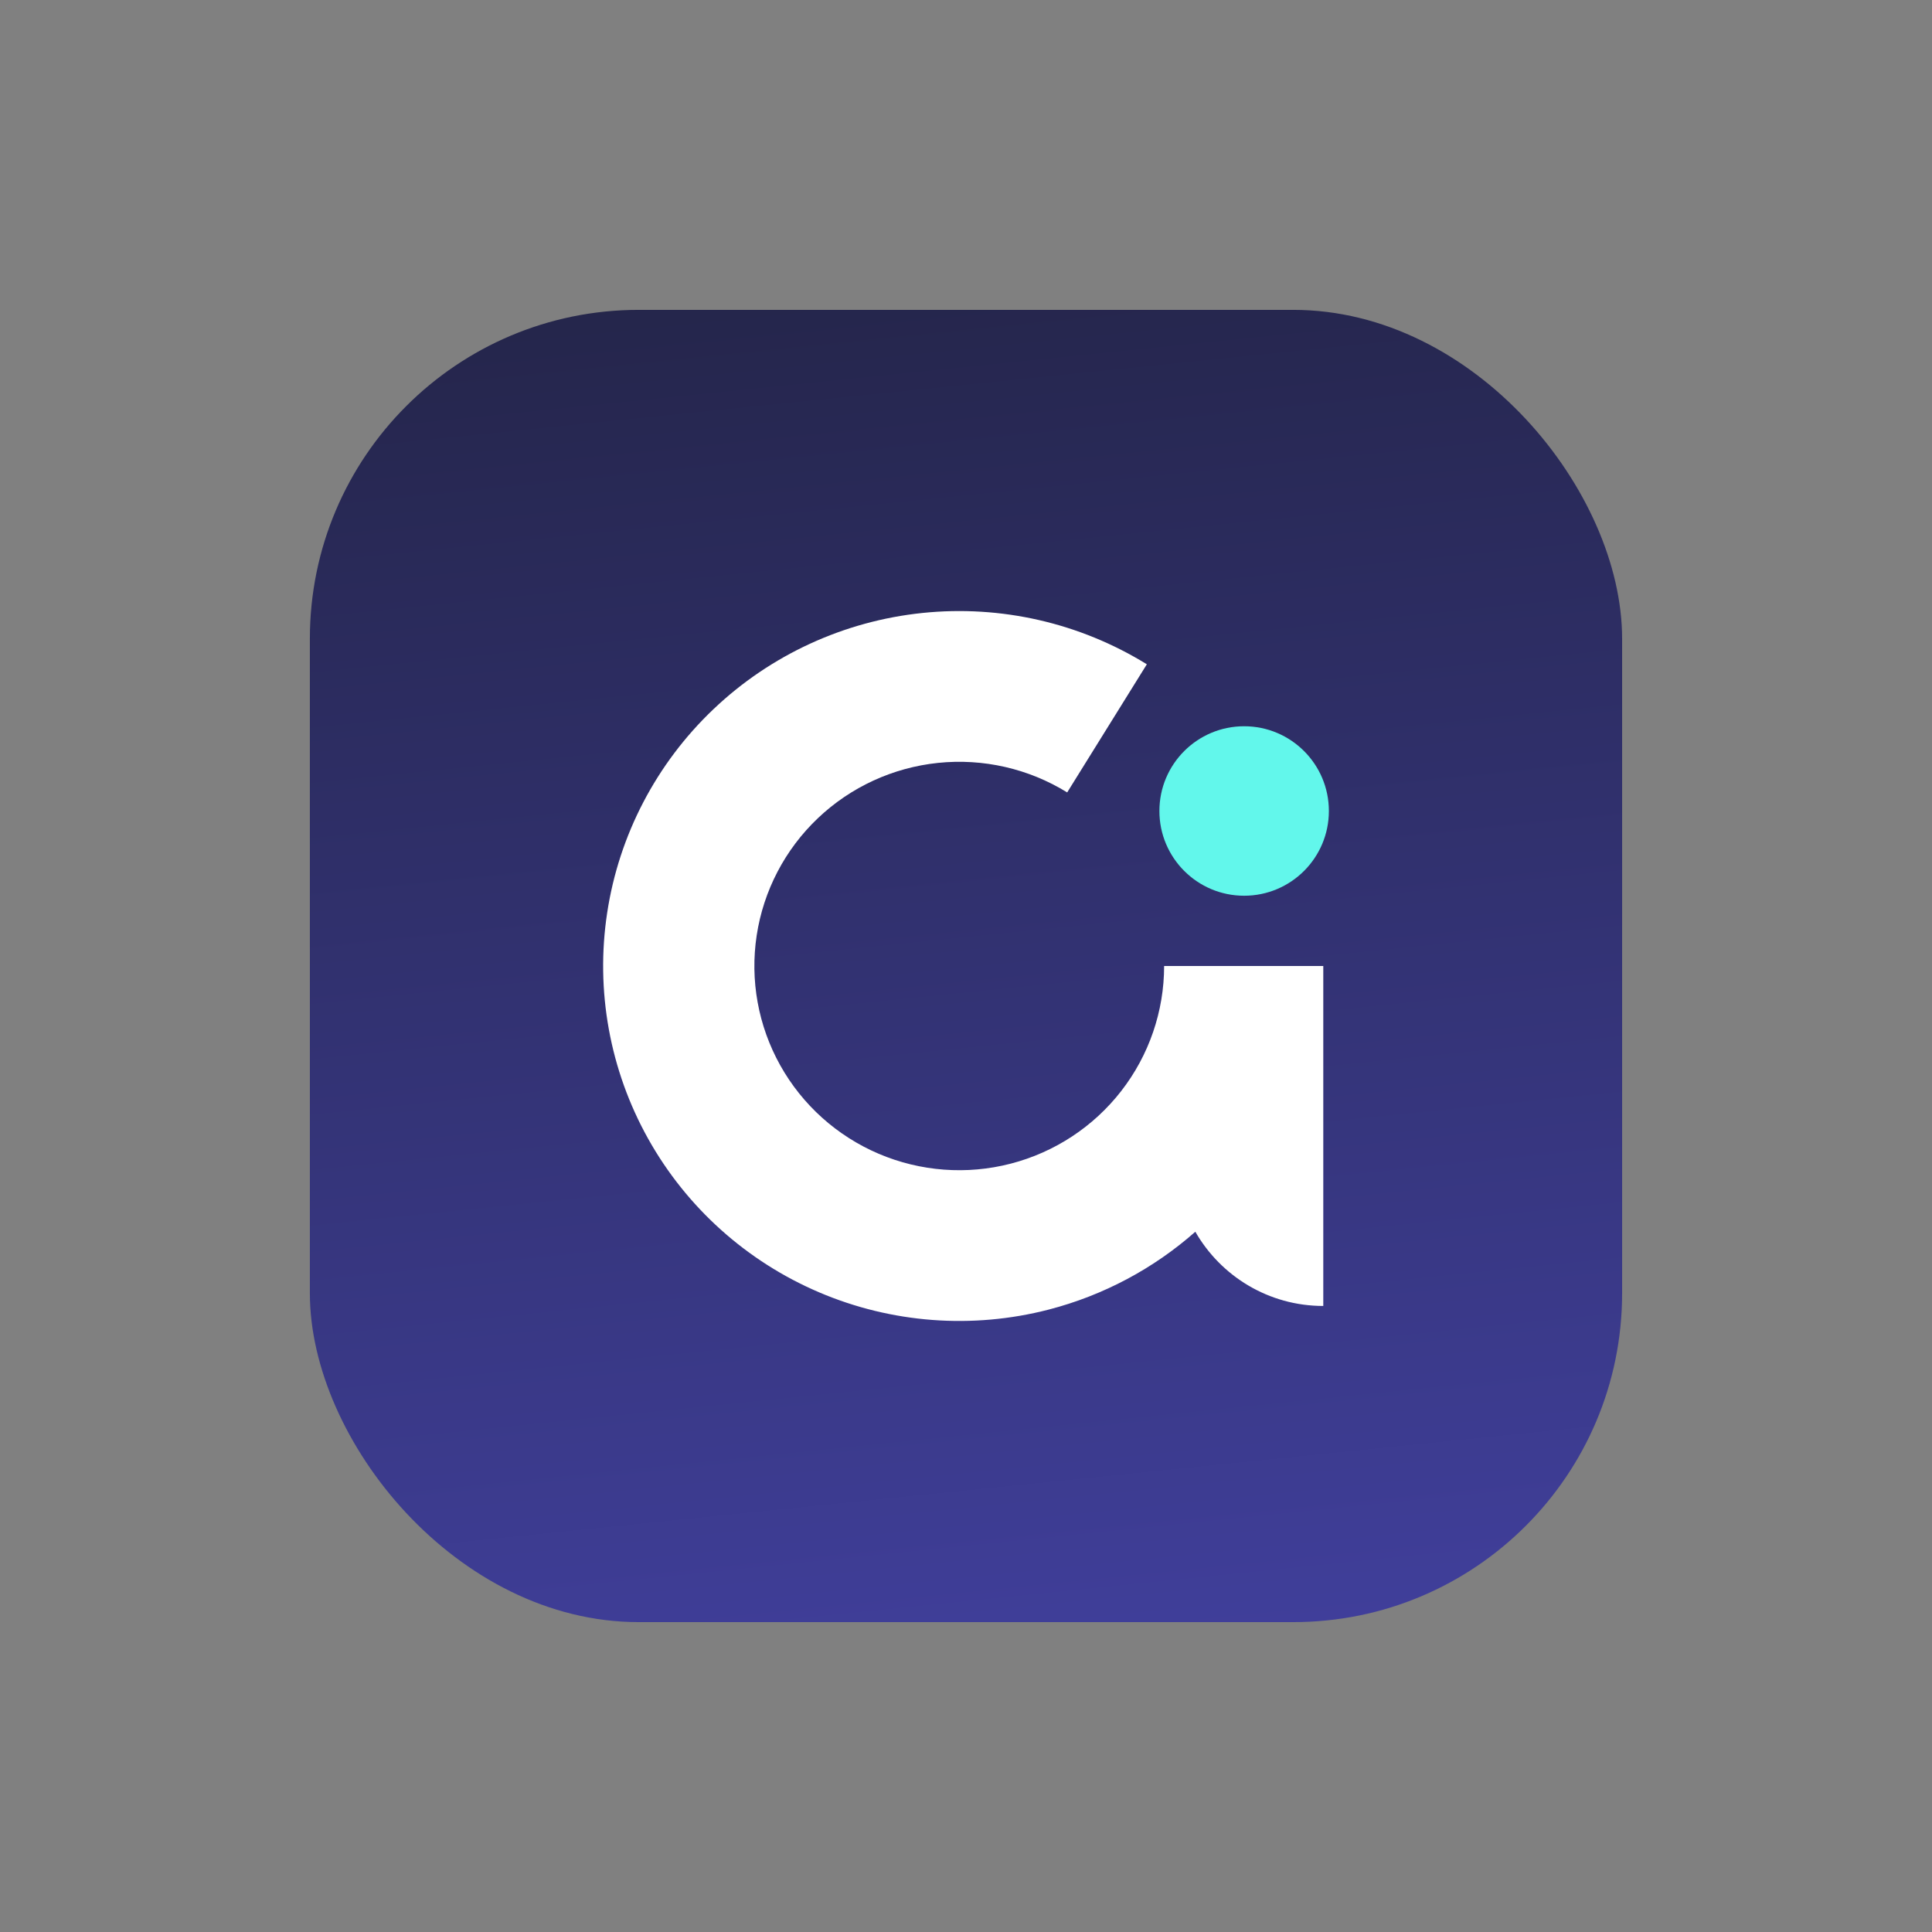
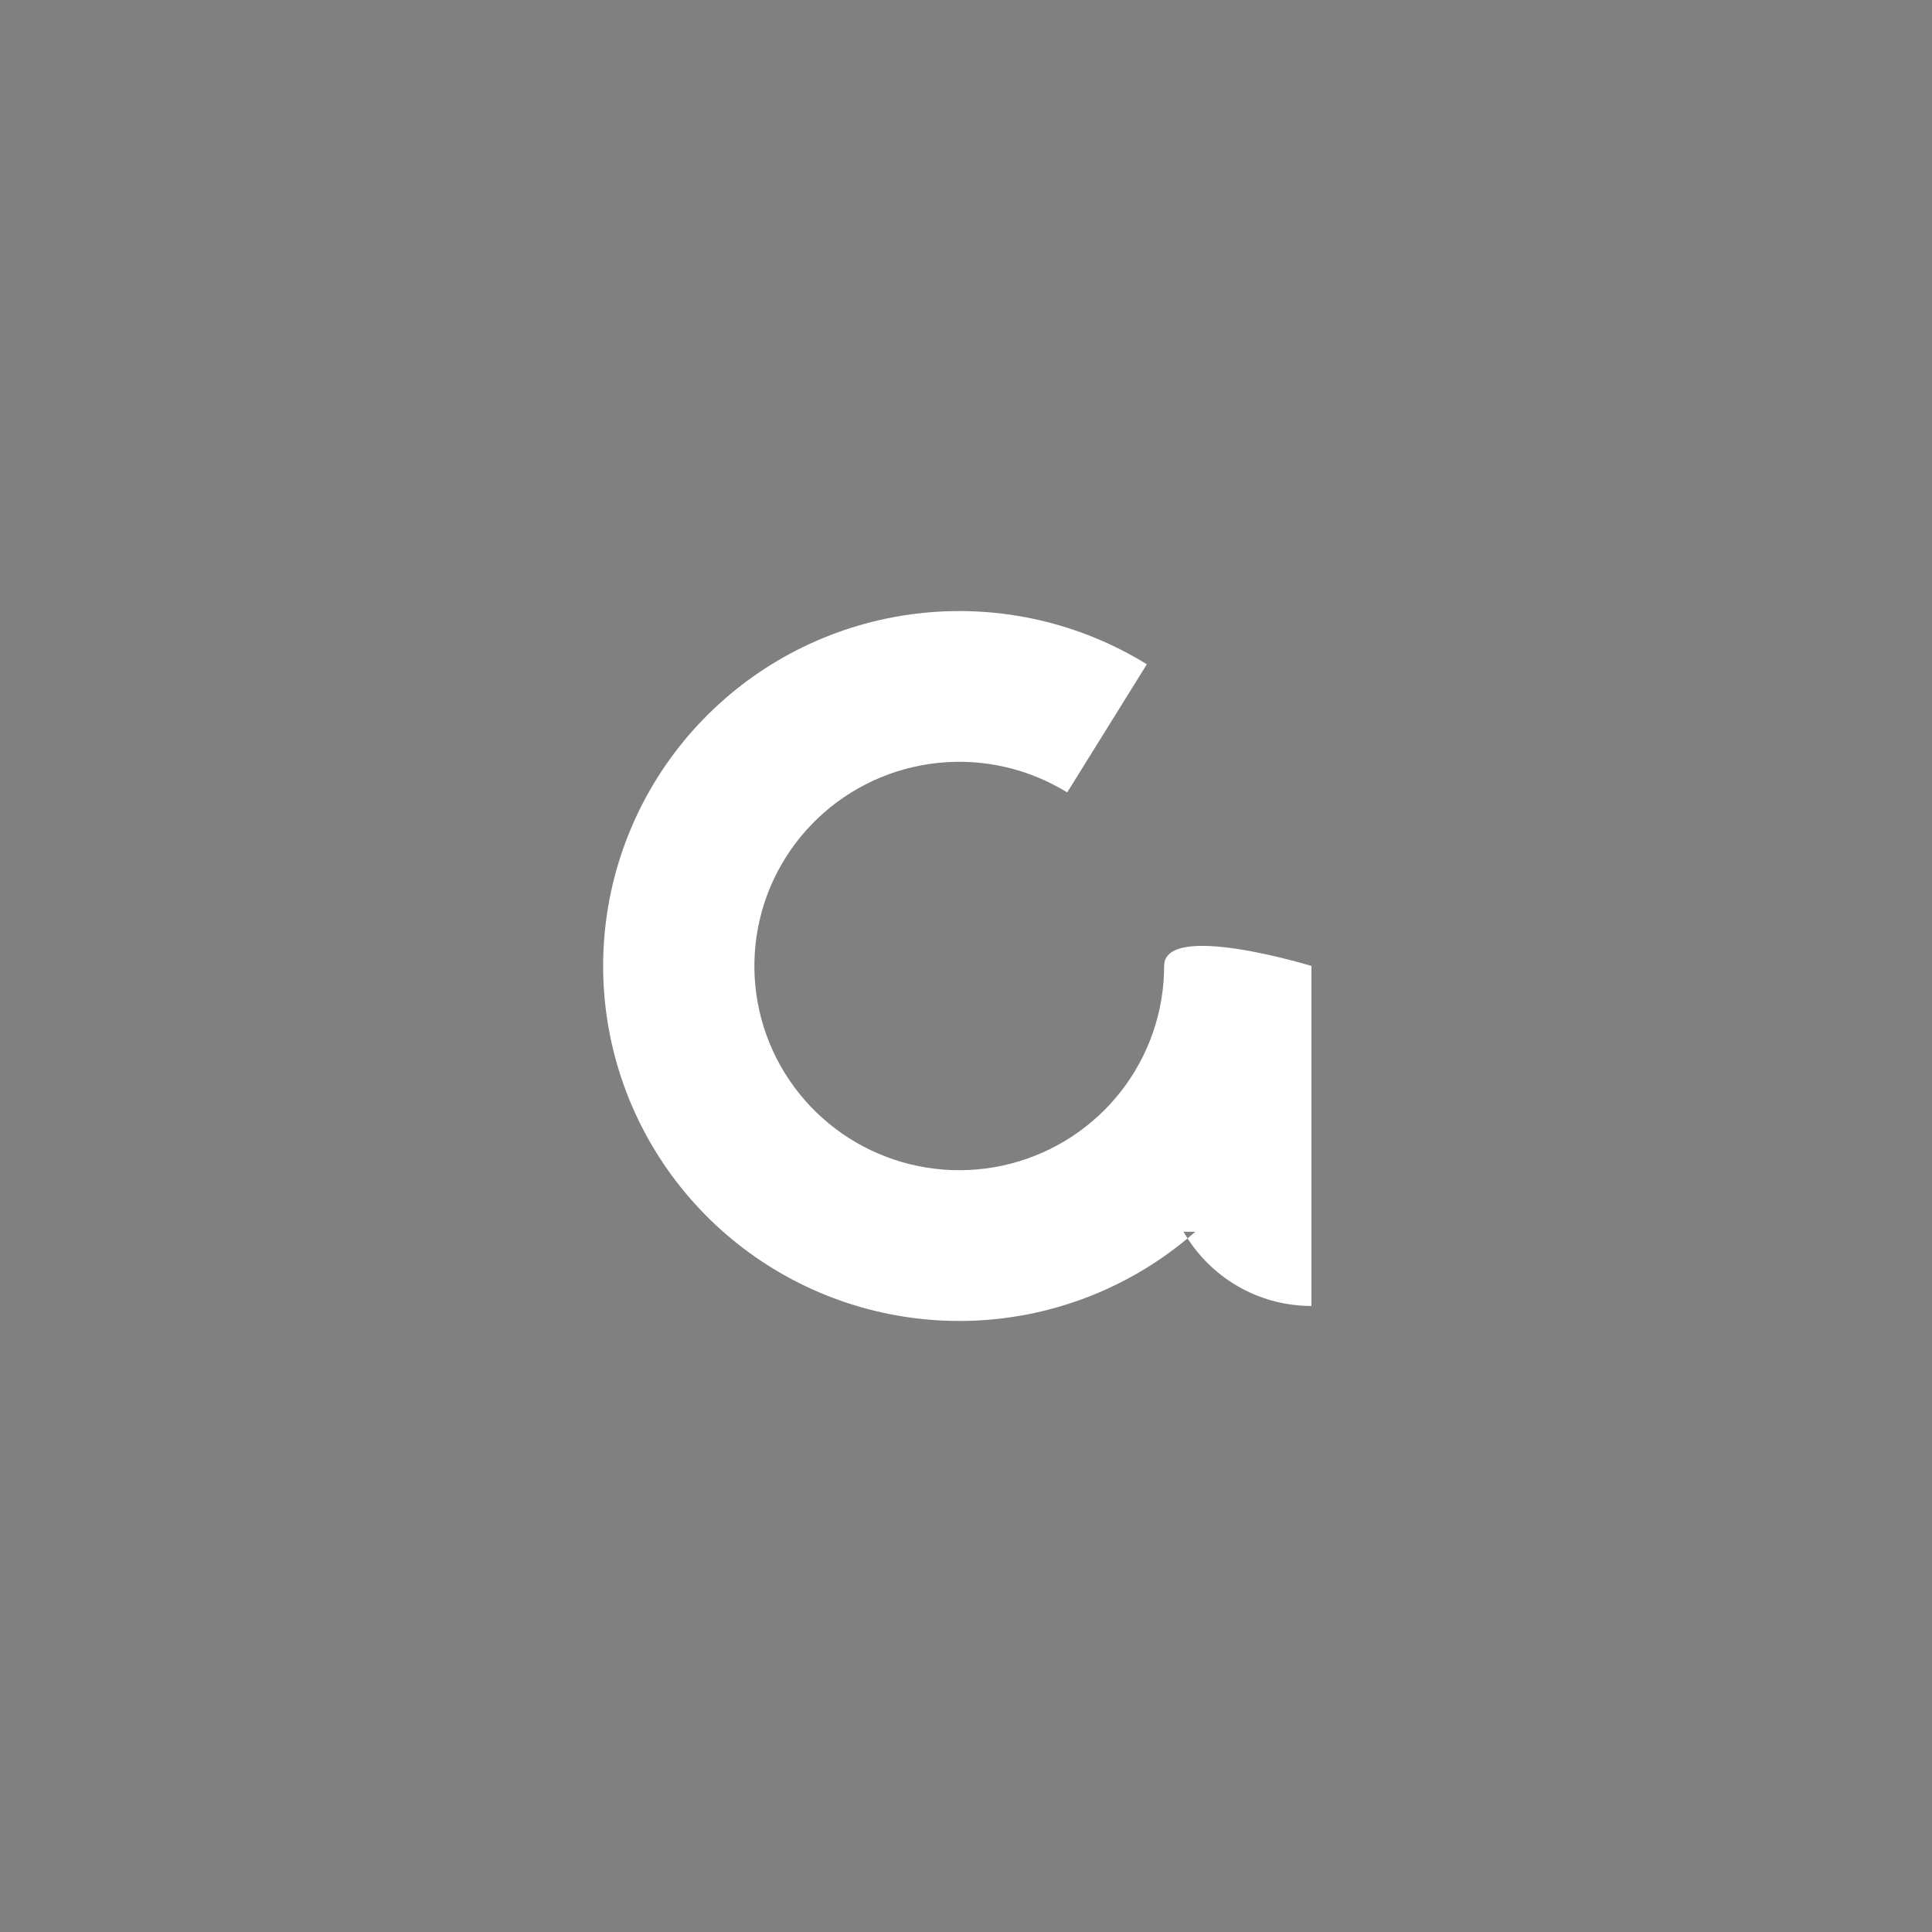
<svg xmlns="http://www.w3.org/2000/svg" id="_Слой_1" data-name="Слой 1" viewBox="0 0 1080 1080">
  <rect x="0" y="0" width="1080" height="1080" fill="#808080" stroke="none" />
  <defs>
    <style>
      .cls-1 {
        fill: #fff;
        fill-rule: evenodd;
      }

      .cls-2 {
        fill: url(#linear-gradient);
      }

      .cls-3 {
        fill: #62f7eb;
      }
    </style>
    <linearGradient id="linear-gradient" x1="-4545.65" y1="1360.99" x2="-4392.51" y2="-137.18" gradientTransform="translate(4998.15 1045) scale(1 -1)" gradientUnits="userSpaceOnUse">
      <stop offset="0" stop-color="#14161b" />
      <stop offset=".53" stop-color="#30306c" />
      <stop offset="1" stop-color="#4947b5" />
    </linearGradient>
  </defs>
-   <rect class="cls-2" x="173.22" y="173.22" width="733.55" height="733.55" rx="183.79" ry="183.79" />
-   <path class="cls-1" d="M668.2,688.55c-23.36,20.62-51.41,35.6-81.95,43.51-42.67,11.04-87.82,7.65-128.35-9.64-40.53-17.29-74.16-47.5-95.6-85.89-21.45-38.4-29.5-82.8-22.89-126.25,6.6-43.45,27.49-83.48,59.39-113.82,31.89-30.34,72.99-49.27,116.84-53.81,43.85-4.55,87.98,5.55,125.45,28.69l-44.53,71.63c-21.56-13.32-46.95-19.12-72.18-16.51-25.23,2.62-48.87,13.5-67.22,30.96-18.35,17.45-30.37,40.49-34.17,65.48-3.8,25,.83,50.54,13.17,72.63,12.34,22.09,31.68,39.47,55,49.42,23.32,9.94,49.29,11.9,73.84,5.54,24.55-6.35,46.29-20.65,61.81-40.65,15.52-20,23.94-44.56,23.94-69.85h6.61s82.36,0,82.36,0v190.05c-30.62,0-57.33-16.71-71.53-41.5Z" />
-   <circle class="cls-3" cx="695.48" cy="453.35" r="47.37" />
+   <path class="cls-1" d="M668.2,688.55c-23.36,20.62-51.41,35.6-81.95,43.51-42.67,11.04-87.82,7.65-128.35-9.64-40.53-17.29-74.16-47.5-95.6-85.89-21.45-38.4-29.5-82.8-22.89-126.25,6.6-43.45,27.49-83.48,59.39-113.82,31.89-30.34,72.99-49.27,116.84-53.81,43.85-4.55,87.98,5.55,125.45,28.69l-44.53,71.63c-21.56-13.32-46.95-19.12-72.18-16.51-25.23,2.62-48.87,13.5-67.22,30.96-18.35,17.45-30.37,40.49-34.17,65.48-3.8,25,.83,50.54,13.17,72.63,12.34,22.09,31.68,39.47,55,49.42,23.32,9.94,49.29,11.9,73.84,5.54,24.55-6.35,46.29-20.65,61.81-40.65,15.52-20,23.94-44.56,23.94-69.85s82.36,0,82.36,0v190.05c-30.62,0-57.33-16.71-71.53-41.5Z" />
</svg>